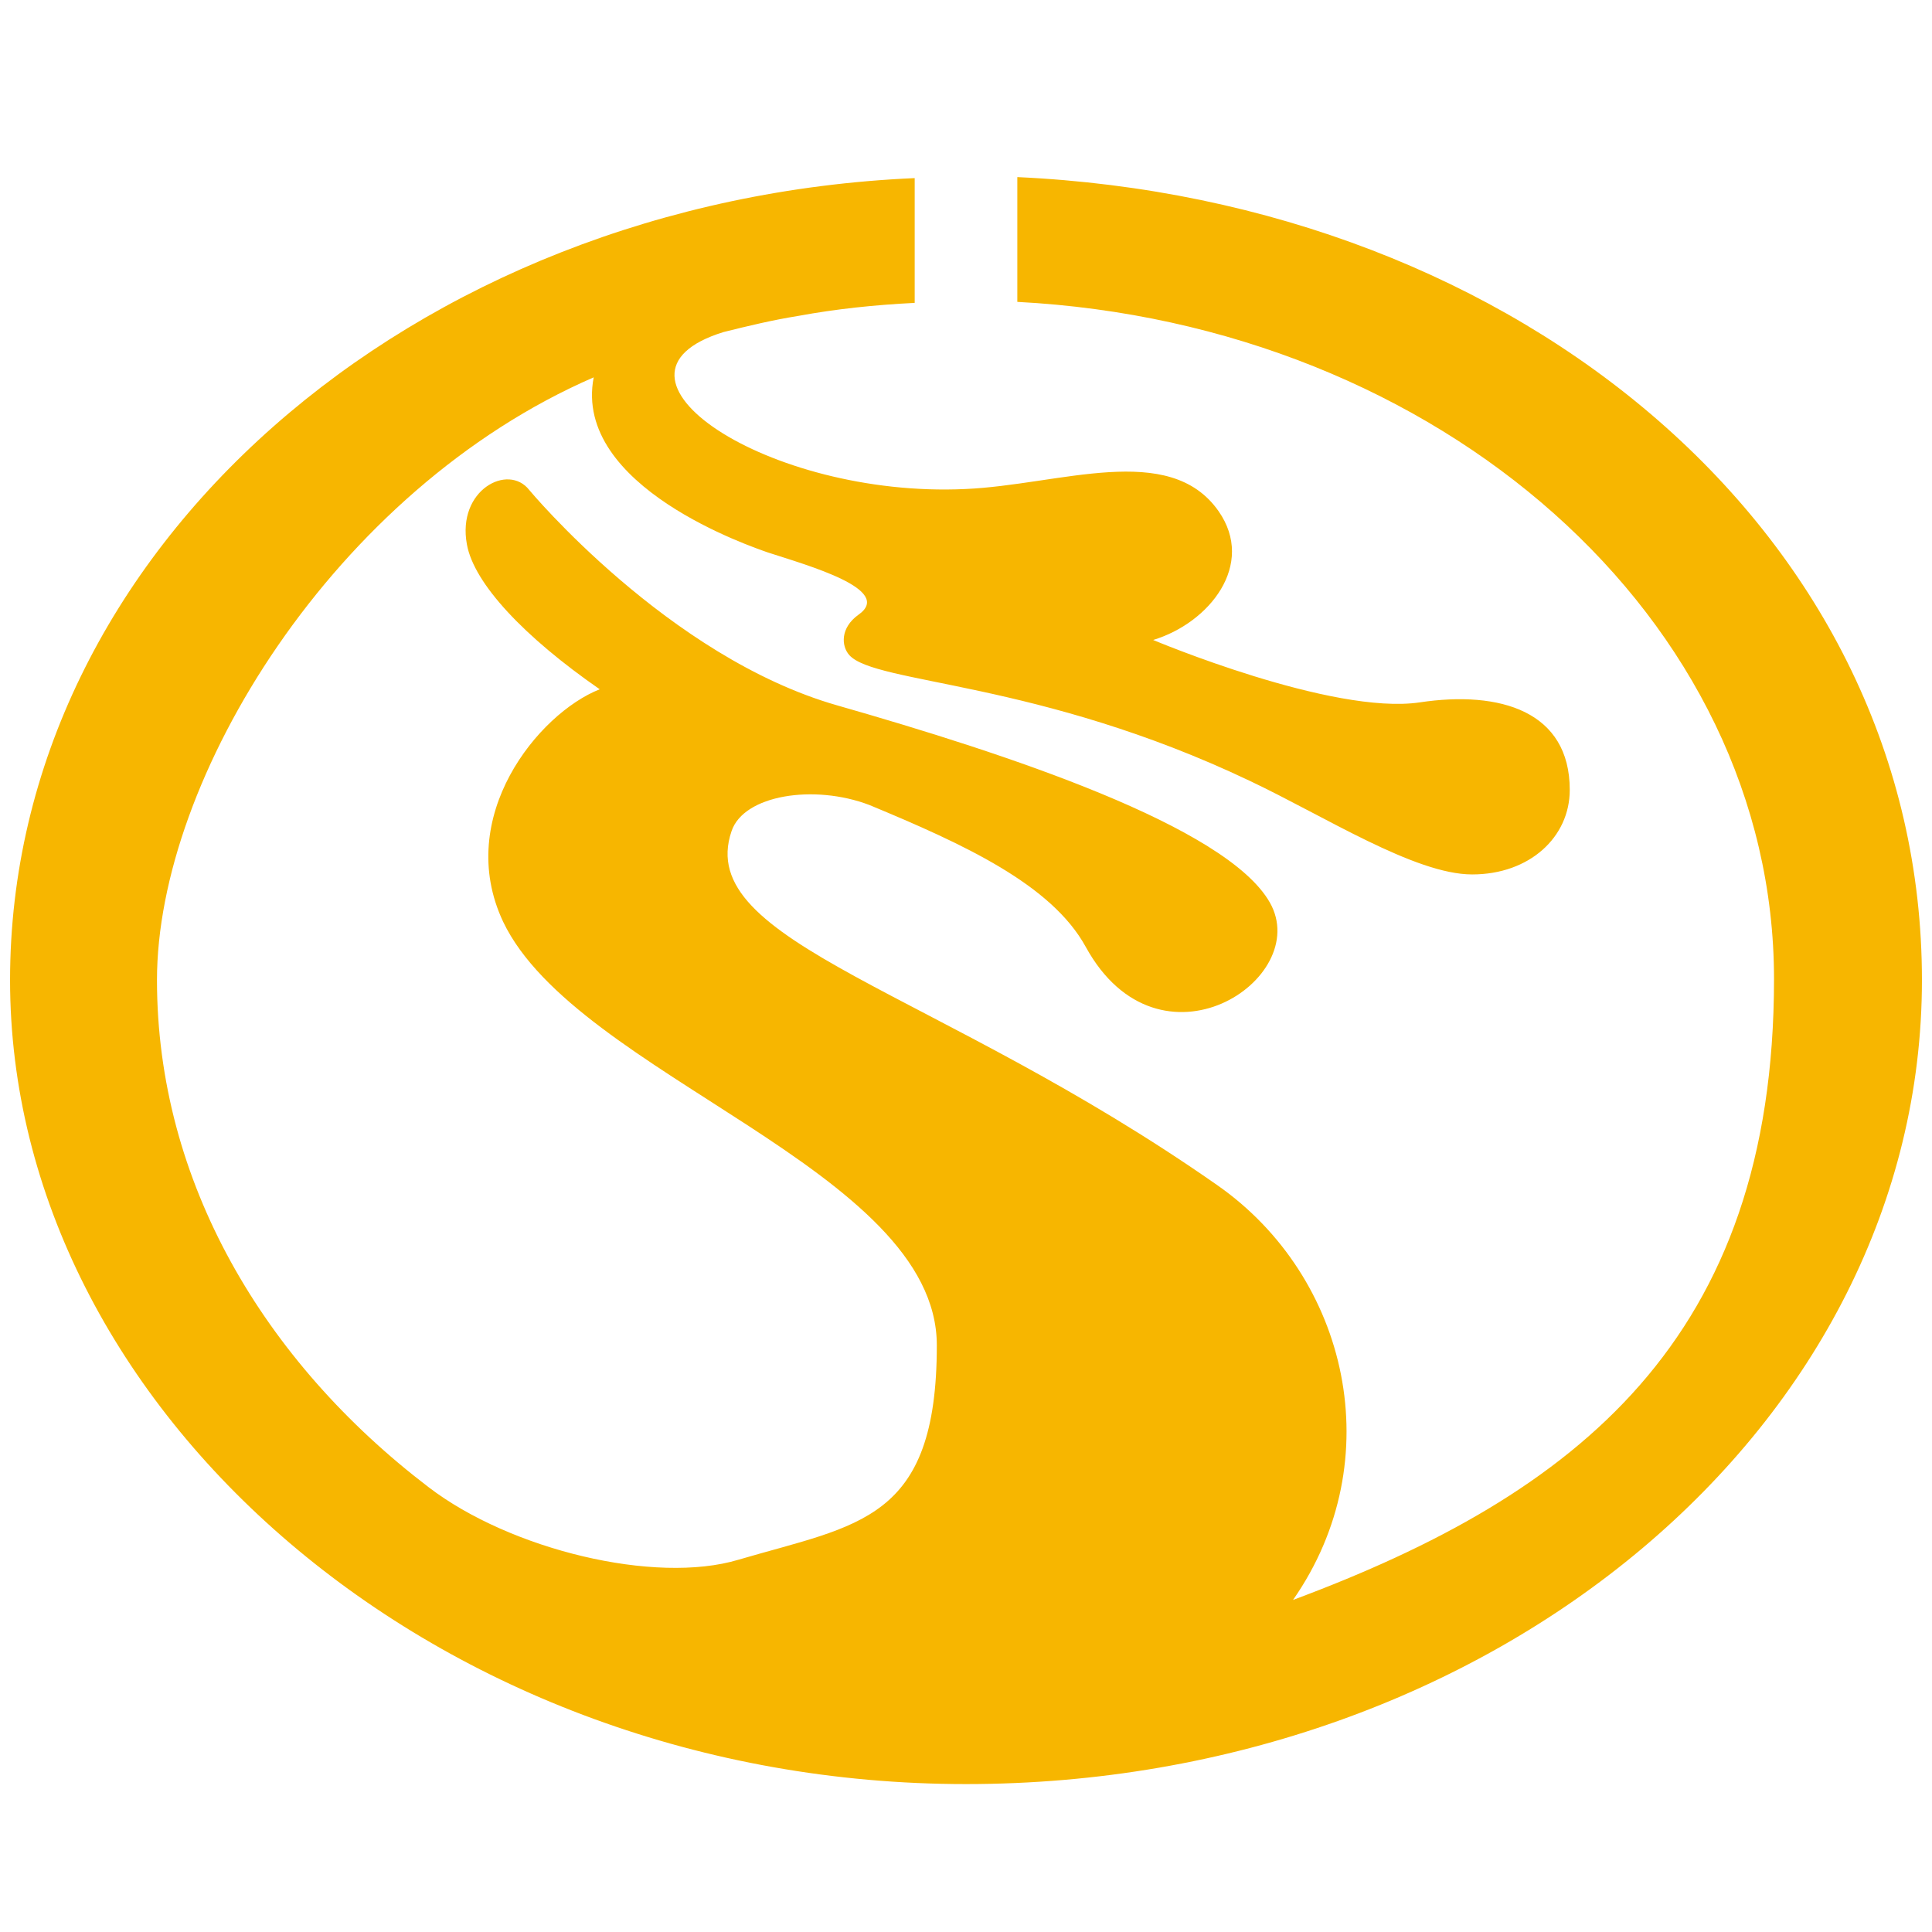
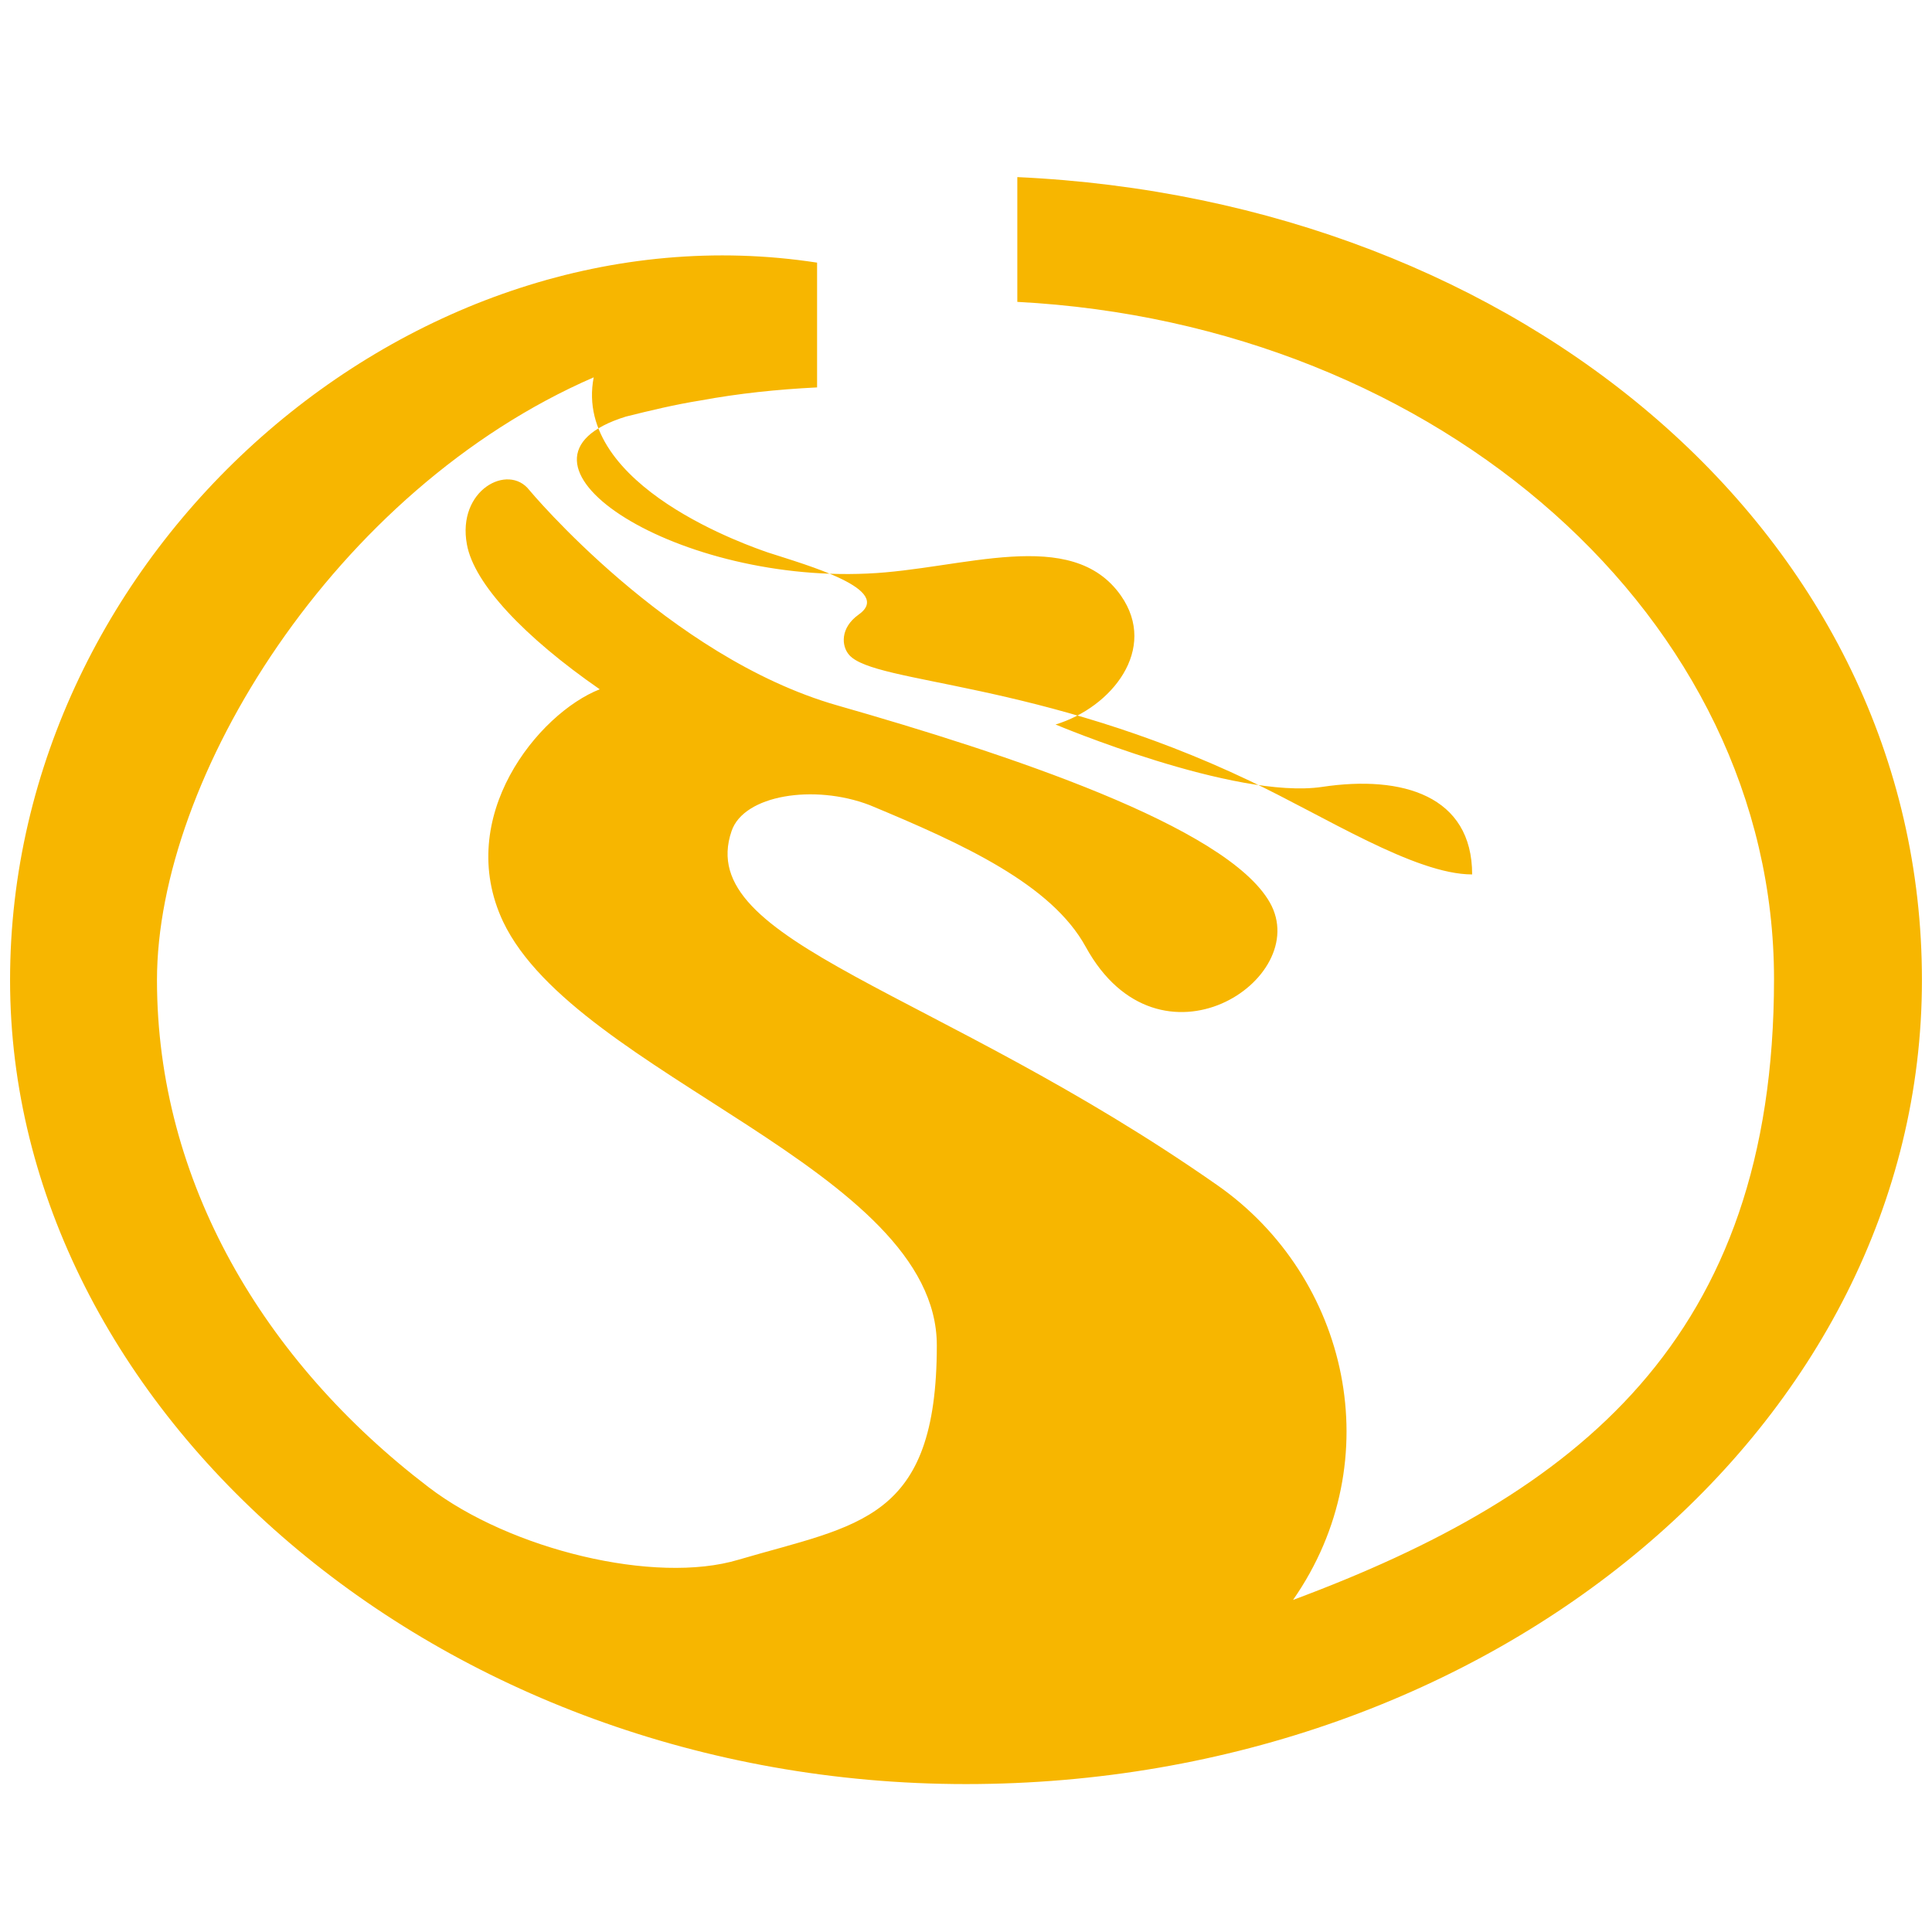
<svg xmlns="http://www.w3.org/2000/svg" id="Layer_1" data-name="Layer 1" width="192" height="192" version="1.1" viewBox="0 0 192 192">
  <defs>
    <style>
      .cls-1 {
        fill: #f7b600;
        stroke-width: 0px;
      }
    </style>
  </defs>
-   <path class="cls-1" d="M101.1,17.6v12.4c42,2.2,75.2,31.5,75.2,67.3s-19.6,51.2-47.8,61.7c9.7-13.9,5.5-32.1-7.5-41.2-28-19.6-52.1-24.1-48.3-35.2,1.2-3.6,8.2-4.7,13.7-2.6,9.4,3.9,18.1,7.9,21.5,14.1,7.3,13.3,22.6,3.2,18.3-4.4-4.3-7.6-26.2-14.8-43-19.6-16.8-4.8-30.6-21.4-30.6-21.4-2.1-2.7-7.2,0-6.2,5.4.7,3.9,5.7,9.2,13.2,14.4-6.1,2.4-14.5,12.7-9.6,23.1,7.3,15.3,43.1,24.6,43.1,42.1s-7.8,17.8-19.7,21.3c-8.3,2.5-22.7-1-30.8-7.2-16.4-12.5-27-30.4-27-50.4s17.6-48.7,43.4-59.9c-2.1,10.9,15.9,16.9,17.3,17.4,4,1.3,12.6,3.7,9,6.2-1.8,1.3-1.7,3.1-.9,4,2.6,2.9,18.8,2.5,39.8,12.5,7.4,3.5,16.4,9.3,22.1,9.3s9.7-3.7,9.7-8.4c0-7.8-6.9-9.9-14.9-8.7-8.7,1.3-26.5-6.2-26.5-6.2,5.6-1.7,10.2-7.5,6.5-12.8-4.9-7-15.8-2.6-25.2-2.2-19.6.9-37.9-11.3-24-15.6,2.4-.6,4.9-1.2,7.4-1.6,3.8-.7,7.6-1.1,11.6-1.3v-12.4C40.9,19.9,1,54.7,1,97.4s42.5,79.9,95,79.9,95-35.8,95-79.9S151.2,19.9,101.1,17.6Z" />
+   <path class="cls-1" d="M101.1,17.6v12.4c42,2.2,75.2,31.5,75.2,67.3s-19.6,51.2-47.8,61.7c9.7-13.9,5.5-32.1-7.5-41.2-28-19.6-52.1-24.1-48.3-35.2,1.2-3.6,8.2-4.7,13.7-2.6,9.4,3.9,18.1,7.9,21.5,14.1,7.3,13.3,22.6,3.2,18.3-4.4-4.3-7.6-26.2-14.8-43-19.6-16.8-4.8-30.6-21.4-30.6-21.4-2.1-2.7-7.2,0-6.2,5.4.7,3.9,5.7,9.2,13.2,14.4-6.1,2.4-14.5,12.7-9.6,23.1,7.3,15.3,43.1,24.6,43.1,42.1s-7.8,17.8-19.7,21.3c-8.3,2.5-22.7-1-30.8-7.2-16.4-12.5-27-30.4-27-50.4s17.6-48.7,43.4-59.9c-2.1,10.9,15.9,16.9,17.3,17.4,4,1.3,12.6,3.7,9,6.2-1.8,1.3-1.7,3.1-.9,4,2.6,2.9,18.8,2.5,39.8,12.5,7.4,3.5,16.4,9.3,22.1,9.3c0-7.8-6.9-9.9-14.9-8.7-8.7,1.3-26.5-6.2-26.5-6.2,5.6-1.7,10.2-7.5,6.5-12.8-4.9-7-15.8-2.6-25.2-2.2-19.6.9-37.9-11.3-24-15.6,2.4-.6,4.9-1.2,7.4-1.6,3.8-.7,7.6-1.1,11.6-1.3v-12.4C40.9,19.9,1,54.7,1,97.4s42.5,79.9,95,79.9,95-35.8,95-79.9S151.2,19.9,101.1,17.6Z" />
</svg>